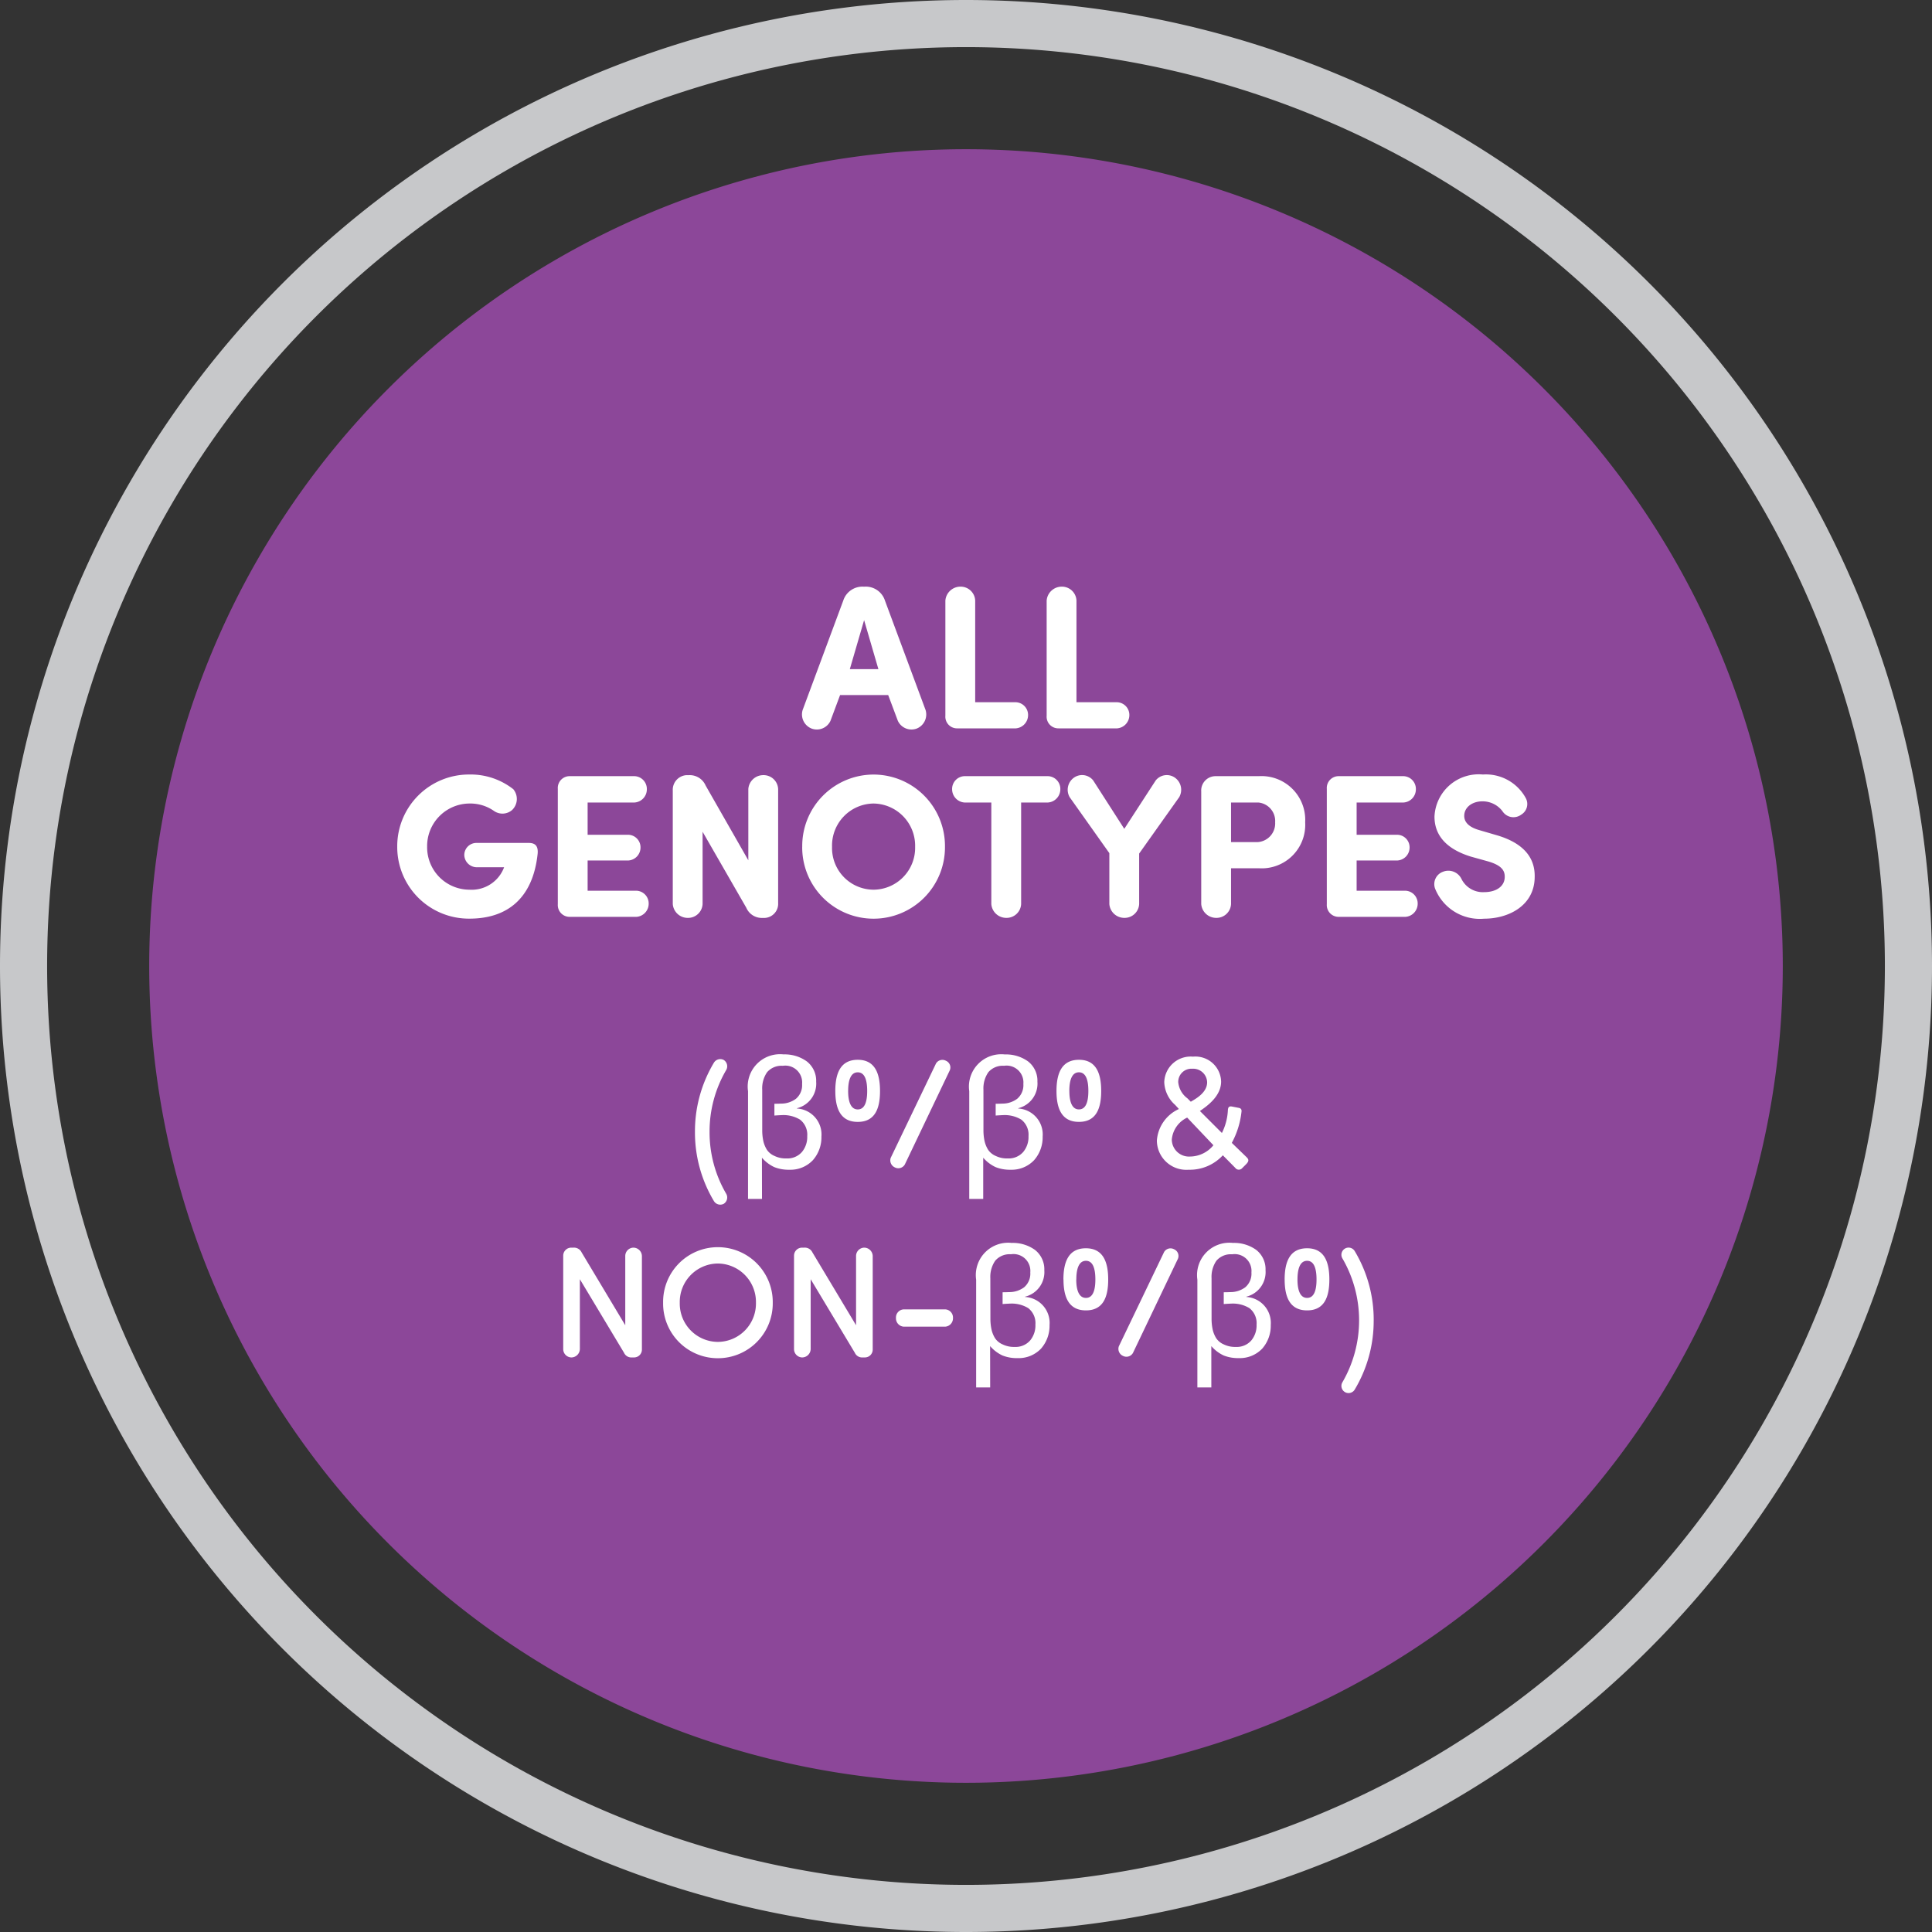
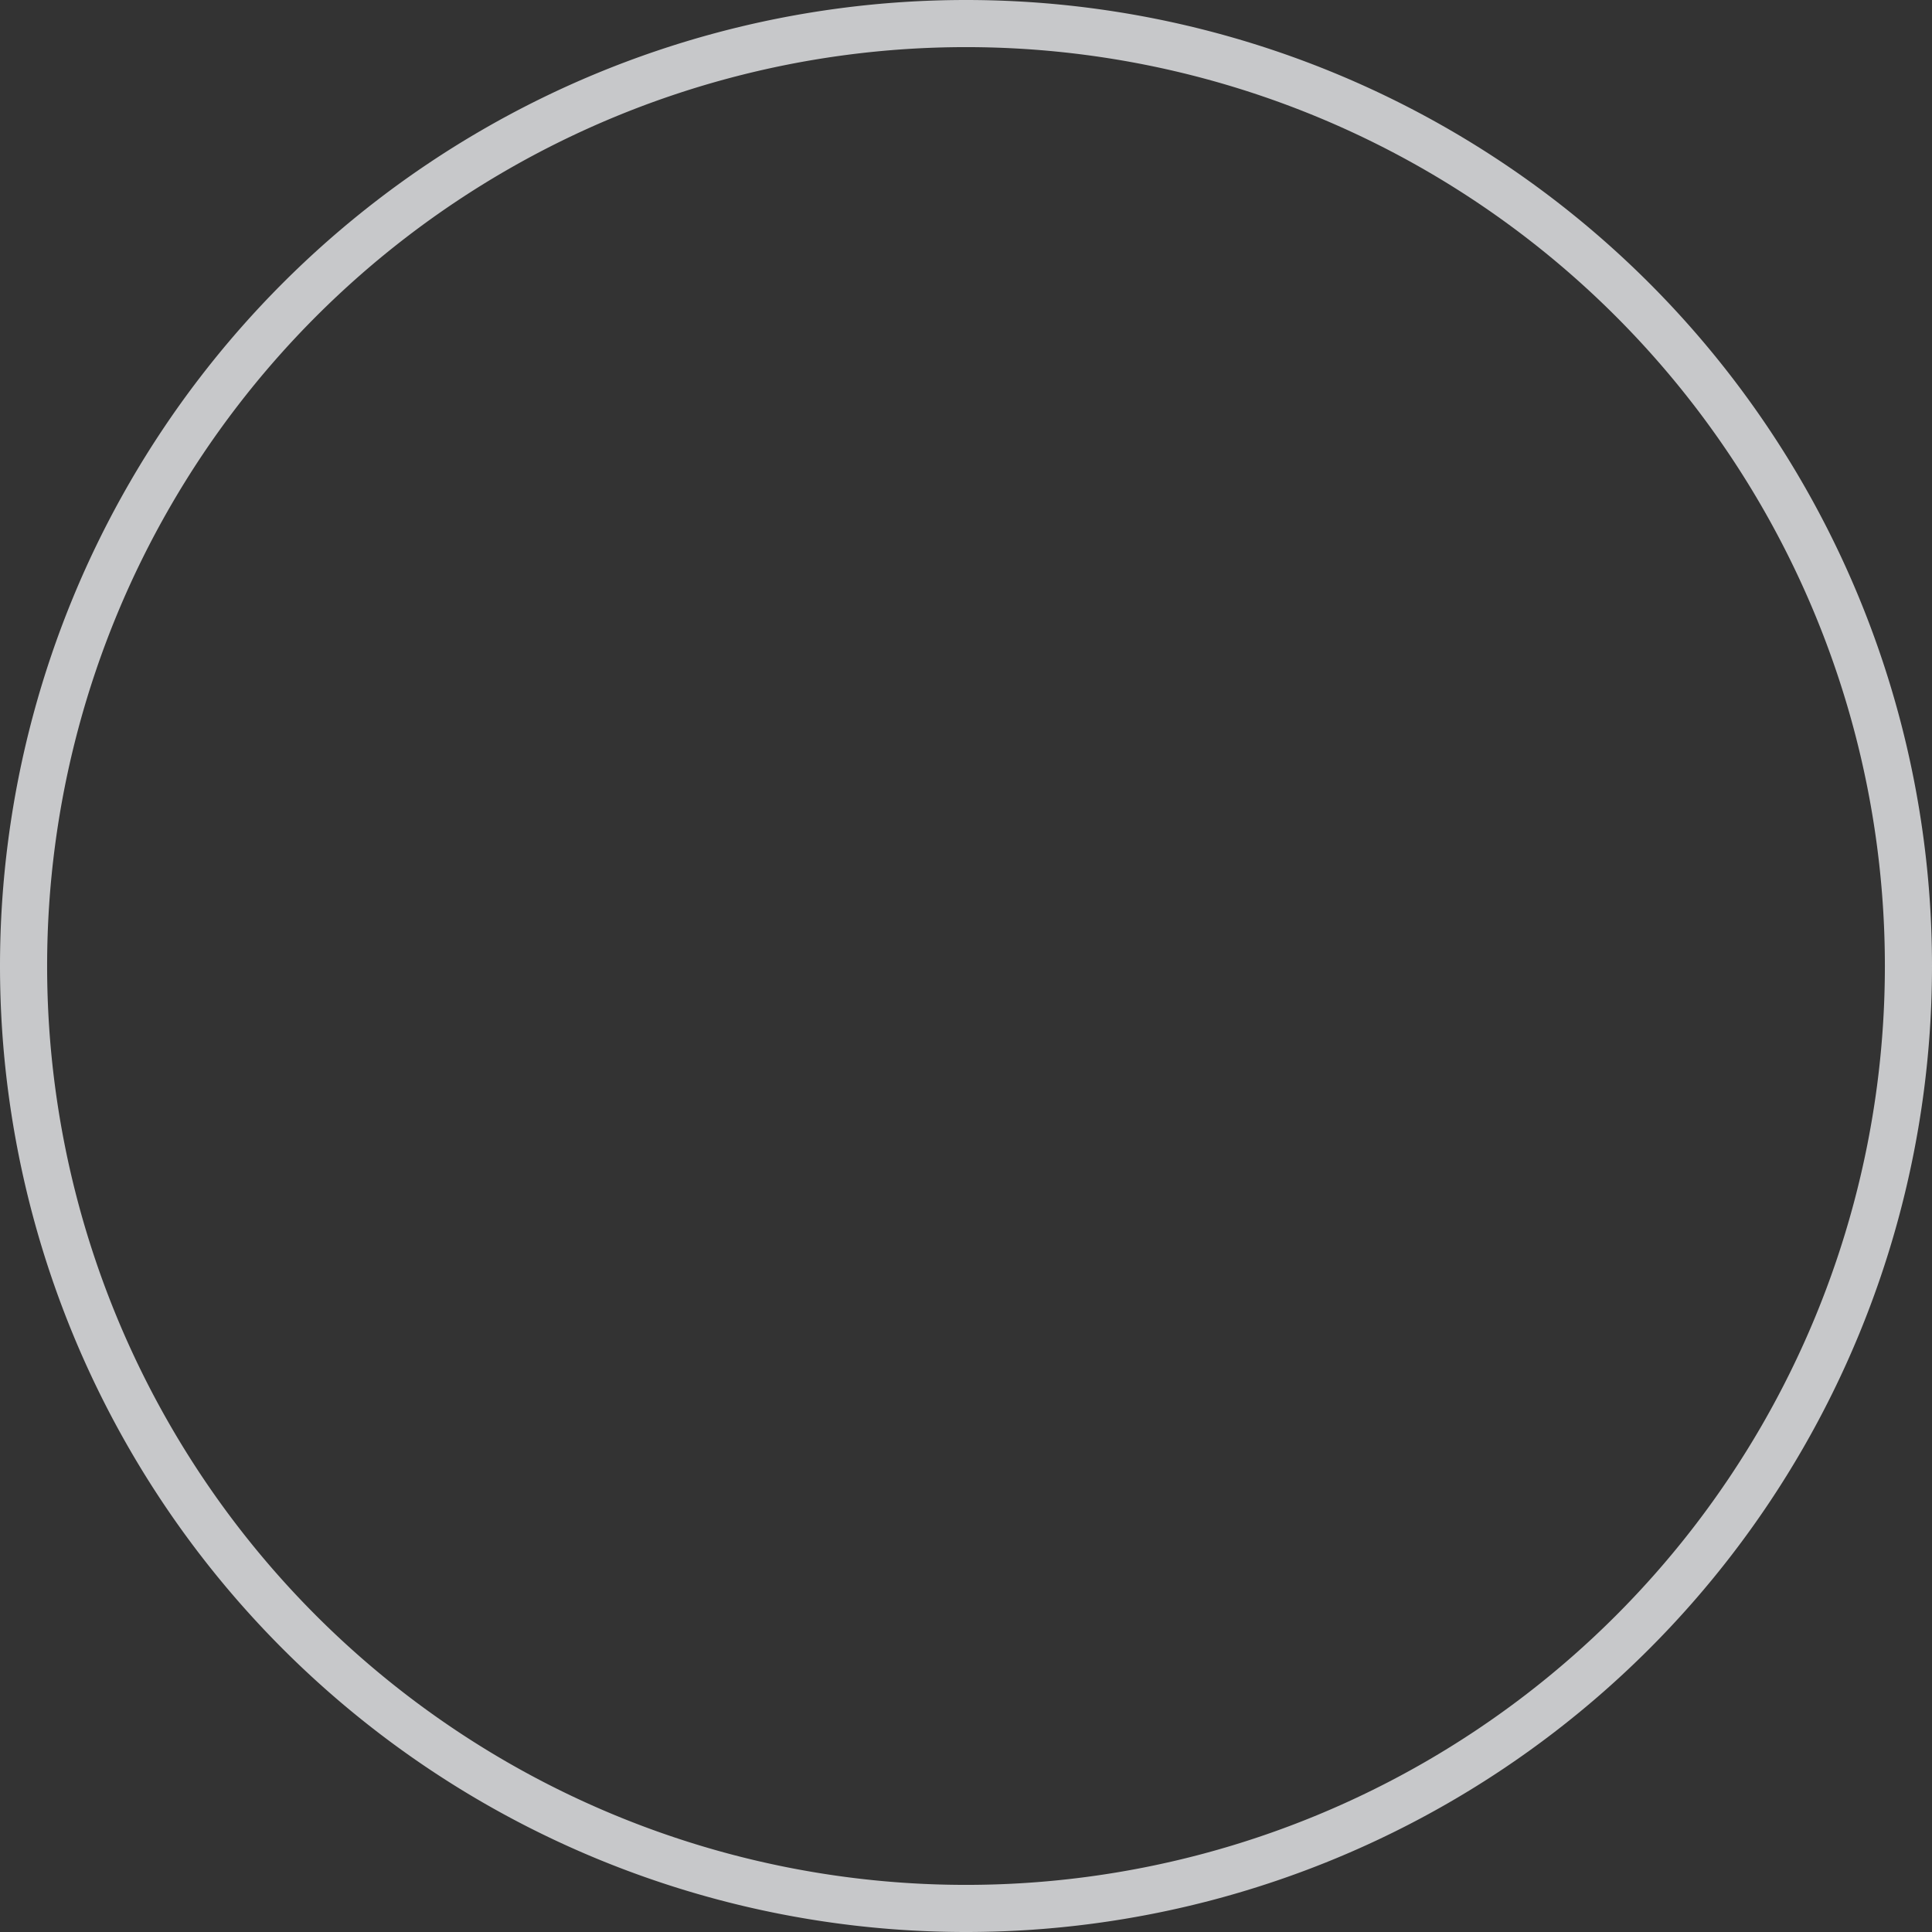
<svg xmlns="http://www.w3.org/2000/svg" width="123" height="123" viewBox="0 0 123 123">
  <rect x="0" y="0" width="123" height="123" fill="#333333" stroke="none" />
  <g transform="translate(1.5 1.5)">
    <g transform="translate(9 9)">
-       <path d="M-146-292a51,51,0,0,0,51-51,51,51,0,0,0-51-51,51,51,0,0,0-51,51,51,51,0,0,0,51,51" transform="translate(197 394)" fill="#8c4799" />
-       <path d="M-146-292a51,51,0,0,0,51-51,51,51,0,0,0-51-51,51,51,0,0,0-51,51,51,51,0,0,0,51,51Z" transform="translate(197 394)" fill="#8c4799" stroke="#8c4799" stroke-width="2" />
-     </g>
+       </g>
    <path d="M-182.5-365a60,60,0,0,0,60-60,60,60,0,0,0-60-60,60,60,0,0,0-60,60,60,60,0,0,0,60,60Z" transform="translate(242.5 485)" fill="none" stroke="#c7c8ca" stroke-width="3" />
-     <path d="M-4.914-2.119-4.3-.481a.956.956,0,0,0,1.2.494A.967.967,0,0,0-2.535-1.17L-5.122-8.138a1.28,1.28,0,0,0-1.287-.884h-.078a1.28,1.28,0,0,0-1.287.884L-10.361-1.17A.967.967,0,0,0-9.789.013a.956.956,0,0,0,1.2-.494l.611-1.638ZM-7.358-3.77l.91-3.12.91,3.12ZM.624-8.138a.926.926,0,0,0-.949-.884.962.962,0,0,0-.949.884V-.806A.744.744,0,0,0-.52,0H3.211a.847.847,0,0,0,.78-.832.811.811,0,0,0-.78-.832H.624Zm6.448,0a.926.926,0,0,0-.949-.884.962.962,0,0,0-.949.884V-.806A.744.744,0,0,0,5.928,0H9.659a.847.847,0,0,0,.78-.832.811.811,0,0,0-.78-.832H7.072ZM-27.235,8.009c.052-.481-.117-.715-.559-.715h-3.341a.771.771,0,0,0-.767.78.8.8,0,0,0,.767.767h1.768a2.2,2.2,0,0,1-2.21,1.43,2.7,2.7,0,0,1-2.691-2.73,2.711,2.711,0,0,1,2.691-2.756A2.628,2.628,0,0,1-30,5.266.941.941,0,0,0-28.86,5.2a.972.972,0,0,0,.078-1.326,4.39,4.39,0,0,0-2.8-.936,4.566,4.566,0,0,0-4.589,4.6,4.561,4.561,0,0,0,4.589,4.576C-29.2,12.117-27.547,10.856-27.235,8.009Zm2.041-4.966a.751.751,0,0,0-.754.806v7.345a.751.751,0,0,0,.754.806h4.251a.838.838,0,0,0,.78-.832.811.811,0,0,0-.78-.832H-24.05V8.412h2.587a.826.826,0,0,0,.78-.819.8.8,0,0,0-.78-.819H-24.05V4.72h2.99a.838.838,0,0,0,.78-.832.815.815,0,0,0-.78-.845Zm13.273.819a.926.926,0,0,0-.949-.884.953.953,0,0,0-.949.884V8.4l-2.717-4.758a1.1,1.1,0,0,0-1.053-.663h-.169a.931.931,0,0,0-.871.975v7.228a.953.953,0,0,0,.949.884.926.926,0,0,0,.949-.884v-4.6l2.782,4.836a1.071,1.071,0,0,0,1.014.65h.169a.9.9,0,0,0,.845-.949Zm3.432,3.679A2.676,2.676,0,0,1-5.85,4.785,2.686,2.686,0,0,1-3.2,7.541a2.664,2.664,0,0,1-2.652,2.73A2.653,2.653,0,0,1-8.489,7.541Zm-1.9,0A4.541,4.541,0,0,0-5.85,12.117,4.544,4.544,0,0,0-1.3,7.541a4.55,4.55,0,0,0-4.55-4.6A4.547,4.547,0,0,0-10.387,7.541ZM5.265,4.72a.848.848,0,0,0,.78-.832.815.815,0,0,0-.78-.845H-.065a.815.815,0,0,0-.78.845.848.848,0,0,0,.78.832H1.651v6.461a.953.953,0,0,0,.949.884.926.926,0,0,0,.949-.884V4.72Zm8.346-.338a.944.944,0,0,0-.26-1.235.9.9,0,0,0-1.235.169l-2,3.081L8.138,3.316A.9.9,0,0,0,6.9,3.147a.944.944,0,0,0-.26,1.235L9.165,7.944v3.237a.953.953,0,0,0,.949.884.926.926,0,0,0,.949-.884V7.97Zm5.031.338a1.182,1.182,0,0,1,1.079,1.261A1.191,1.191,0,0,1,18.59,7.242H16.913V4.72Zm-3.627,6.461a.953.953,0,0,0,.949.884.926.926,0,0,0,.949-.884V8.906h1.768a2.77,2.77,0,0,0,2.951-2.925,2.786,2.786,0,0,0-2.951-2.938H15.925a.912.912,0,0,0-.91.975Zm8.749-8.138a.751.751,0,0,0-.754.806v7.345a.751.751,0,0,0,.754.806h4.251a.838.838,0,0,0,.78-.832.811.811,0,0,0-.78-.832H24.908V8.412H27.5a.826.826,0,0,0,.78-.819.8.8,0,0,0-.78-.819H24.908V4.72H27.9a.838.838,0,0,0,.78-.832.815.815,0,0,0-.78-.845Zm6.136,7.15a3.064,3.064,0,0,0,3.12,1.924c1.586,0,3.2-.845,3.224-2.626.026-.858-.286-2.08-2.457-2.7l-1.066-.312c-.871-.247-.962-.676-.962-.91,0-.533.494-.923,1.157-.923a1.583,1.583,0,0,1,1.274.624.831.831,0,0,0,1.2.221.787.787,0,0,0,.286-1.053,2.891,2.891,0,0,0-2.73-1.5,2.815,2.815,0,0,0-3.081,2.678c0,.806.338,1.937,2.314,2.548l1.079.3c.91.26,1.092.611,1.079,1.014-.013.585-.546.949-1.313.949a1.518,1.518,0,0,1-1.443-.845.927.927,0,0,0-1.17-.455A.835.835,0,0,0,29.9,10.193Z" transform="translate(59.961 44.871)" fill="#fff" />
-     <path d="M-17.217-2.31a8.5,8.5,0,0,0,1.21,4.41.474.474,0,0,0,.62.17.476.476,0,0,0,.16-.64,7.747,7.747,0,0,1-1.06-3.94,7.747,7.747,0,0,1,1.06-3.94.476.476,0,0,0-.16-.64.474.474,0,0,0-.62.17A8.5,8.5,0,0,0-17.217-2.31Zm4.268,4.268h-.889V-4.9a2.059,2.059,0,0,1,2.261-2.344A2.411,2.411,0,0,1-10.1-6.8a1.56,1.56,0,0,1,.6,1.294,1.612,1.612,0,0,1-1.221,1.689v.02A1.655,1.655,0,0,1-9.165-2.012a2.2,2.2,0,0,1-.542,1.5A1.961,1.961,0,0,1-11.2.1a2.462,2.462,0,0,1-.962-.166,2.34,2.34,0,0,1-.791-.6Zm.015-4.37a3.24,3.24,0,0,0,.068.674,1.8,1.8,0,0,0,.229.566,1.1,1.1,0,0,0,.479.391,1.634,1.634,0,0,0,.771.161,1.223,1.223,0,0,0,.981-.41,1.492,1.492,0,0,0,.337-1.011,1.209,1.209,0,0,0-.459-1.05,2.032,2.032,0,0,0-1.118-.288q-.254.01-.513.029V-4.1q.22,0,.42-.01a1.571,1.571,0,0,0,.952-.308,1.137,1.137,0,0,0,.391-.942,1.072,1.072,0,0,0-1.23-1.157,1.206,1.206,0,0,0-1,.41A1.806,1.806,0,0,0-12.935-5Zm4.653-2.5c0,1.091.315,1.966,1.429,1.966s1.417-.875,1.417-1.966S-5.739-6.9-6.853-6.9-8.282-6.016-8.282-4.913Zm.817,0c0-.647.146-1.19.612-1.19s.6.542.6,1.19-.14,1.172-.6,1.172S-7.465-4.272-7.465-4.913ZM-.993-6.23a.464.464,0,0,0-.25-.61.474.474,0,0,0-.63.18l-2.88,6a.491.491,0,0,0,.26.61.477.477,0,0,0,.64-.19ZM1.135,1.958H.246V-4.9A2.059,2.059,0,0,1,2.507-7.241,2.411,2.411,0,0,1,3.986-6.8a1.56,1.56,0,0,1,.6,1.294A1.612,1.612,0,0,1,3.366-3.818v.02A1.655,1.655,0,0,1,4.919-2.012a2.2,2.2,0,0,1-.542,1.5A1.961,1.961,0,0,1,2.888.1a2.462,2.462,0,0,1-.962-.166,2.34,2.34,0,0,1-.791-.6Zm.015-4.37a3.24,3.24,0,0,0,.068.674,1.8,1.8,0,0,0,.229.566,1.1,1.1,0,0,0,.479.391A1.634,1.634,0,0,0,2.7-.62a1.223,1.223,0,0,0,.981-.41,1.492,1.492,0,0,0,.337-1.011,1.209,1.209,0,0,0-.459-1.05,2.032,2.032,0,0,0-1.118-.288q-.254.01-.513.029V-4.1q.22,0,.42-.01A1.571,1.571,0,0,0,3.3-4.419a1.137,1.137,0,0,0,.391-.942,1.072,1.072,0,0,0-1.23-1.157,1.206,1.206,0,0,0-1,.41A1.806,1.806,0,0,0,1.149-5ZM5.8-4.913c0,1.091.315,1.966,1.429,1.966s1.417-.875,1.417-1.966S8.345-6.9,7.231-6.9,5.8-6.016,5.8-4.913Zm.817,0c0-.647.146-1.19.612-1.19s.6.542.6,1.19-.14,1.172-.6,1.172S6.619-4.272,6.619-4.913ZM12.191-1.76A1.875,1.875,0,0,0,14.211.1a2.859,2.859,0,0,0,2.18-.92l.79.8a.281.281,0,0,0,.43.03l.26-.26c.23-.23.14-.34.02-.46l-.93-.9a5.358,5.358,0,0,0,.61-1.92c.01-.09.06-.27-.17-.31l-.41-.08c-.19-.04-.27.02-.28.24a3.615,3.615,0,0,1-.38,1.44l-1.4-1.4c.39-.27,1.35-.91,1.35-1.87a1.637,1.637,0,0,0-1.79-1.59,1.682,1.682,0,0,0-1.83,1.62,2.024,2.024,0,0,0,.69,1.45l.23.25v.02A2.389,2.389,0,0,0,12.191-1.76Zm2.16-2.47-.22-.22a1.448,1.448,0,0,1-.58-1.02.838.838,0,0,1,.89-.86.89.89,0,0,1,.95.86C15.391-4.8,14.651-4.41,14.351-4.23Zm-1.21,2.41a1.713,1.713,0,0,1,.98-1.4l1.67,1.76a1.946,1.946,0,0,1-1.5.72A1.093,1.093,0,0,1,13.141-1.82ZM-20.594,5.6a.546.546,0,0,0-.55-.54.532.532,0,0,0-.51.54V10l-2.78-4.64a.535.535,0,0,0-.52-.3h-.14a.512.512,0,0,0-.51.51v5.94a.532.532,0,0,0,.51.54.546.546,0,0,0,.55-.54V7.07l2.81,4.68a.508.508,0,0,0,.5.3h.14a.5.5,0,0,0,.5-.5Zm2.41,2.97a2.446,2.446,0,0,1,2.42-2.5,2.448,2.448,0,0,1,2.43,2.5,2.44,2.44,0,0,1-2.43,2.49A2.438,2.438,0,0,1-18.184,8.57Zm-1.06,0a3.481,3.481,0,0,0,3.48,3.53,3.491,3.491,0,0,0,3.5-3.53,3.494,3.494,0,0,0-3.5-3.54A3.483,3.483,0,0,0-19.244,8.57ZM-5.9,5.6a.546.546,0,0,0-.55-.54.532.532,0,0,0-.51.54V10l-2.78-4.64a.535.535,0,0,0-.52-.3h-.14a.512.512,0,0,0-.51.51v5.94a.532.532,0,0,0,.51.54.546.546,0,0,0,.55-.54V7.07l2.81,4.68a.508.508,0,0,0,.5.3h.14a.5.5,0,0,0,.5-.5Zm1.97,3.39a.519.519,0,0,0-.49.55.532.532,0,0,0,.49.55h2.65a.532.532,0,0,0,.49-.55.519.519,0,0,0-.49-.55Zm5.508,4.968H.685V7.1A2.059,2.059,0,0,1,2.946,4.759,2.411,2.411,0,0,1,4.425,5.2a1.56,1.56,0,0,1,.6,1.294A1.612,1.612,0,0,1,3.8,8.182V8.2A1.655,1.655,0,0,1,5.358,9.988a2.2,2.2,0,0,1-.542,1.5,1.961,1.961,0,0,1-1.489.605,2.462,2.462,0,0,1-.962-.166,2.34,2.34,0,0,1-.791-.6Zm.015-4.37a3.24,3.24,0,0,0,.068.674,1.8,1.8,0,0,0,.229.566,1.1,1.1,0,0,0,.479.391,1.634,1.634,0,0,0,.771.161,1.223,1.223,0,0,0,.981-.41,1.492,1.492,0,0,0,.337-1.011A1.209,1.209,0,0,0,4,8.909a2.032,2.032,0,0,0-1.118-.288q-.254.01-.513.029V7.9q.22,0,.42-.01a1.571,1.571,0,0,0,.952-.308,1.137,1.137,0,0,0,.391-.942A1.072,1.072,0,0,0,2.9,5.481a1.206,1.206,0,0,0-1,.41A1.806,1.806,0,0,0,1.588,7Zm4.653-2.5c0,1.091.315,1.966,1.429,1.966s1.417-.875,1.417-1.966S8.784,5.1,7.67,5.1,6.241,5.984,6.241,7.087Zm.817,0c0-.647.146-1.19.612-1.19s.6.542.6,1.19-.14,1.172-.6,1.172S7.058,7.728,7.058,7.087ZM13.53,5.77a.464.464,0,0,0-.25-.61.474.474,0,0,0-.63.18l-2.88,6a.491.491,0,0,0,.26.61.477.477,0,0,0,.64-.19Zm2.128,8.188h-.889V7.1A2.059,2.059,0,0,1,17.03,4.759a2.411,2.411,0,0,1,1.479.439,1.56,1.56,0,0,1,.6,1.294,1.612,1.612,0,0,1-1.221,1.689V8.2a1.655,1.655,0,0,1,1.553,1.787,2.2,2.2,0,0,1-.542,1.5,1.961,1.961,0,0,1-1.489.605,2.462,2.462,0,0,1-.962-.166,2.34,2.34,0,0,1-.791-.6Zm.015-4.37a3.24,3.24,0,0,0,.068.674,1.8,1.8,0,0,0,.229.566,1.1,1.1,0,0,0,.479.391,1.634,1.634,0,0,0,.771.161,1.223,1.223,0,0,0,.981-.41,1.492,1.492,0,0,0,.337-1.011,1.209,1.209,0,0,0-.459-1.05,2.032,2.032,0,0,0-1.118-.288q-.254.01-.513.029V7.9q.22,0,.42-.01a1.571,1.571,0,0,0,.952-.308,1.137,1.137,0,0,0,.391-.942,1.072,1.072,0,0,0-1.23-1.157,1.206,1.206,0,0,0-1,.41A1.806,1.806,0,0,0,15.672,7Zm4.653-2.5c0,1.091.315,1.966,1.429,1.966s1.417-.875,1.417-1.966S22.868,5.1,21.754,5.1,20.325,5.984,20.325,7.087Zm.817,0c0-.647.146-1.19.612-1.19s.6.542.6,1.19-.14,1.172-.6,1.172S21.142,7.728,21.142,7.087Zm4.852,2.6a8.5,8.5,0,0,0-1.21-4.41.455.455,0,1,0-.78.47,7.852,7.852,0,0,1,0,7.88.455.455,0,1,0,.78.47A8.5,8.5,0,0,0,25.994,9.69Z" transform="translate(59.961 72.871)" fill="#fff" />
  </g>
</svg>